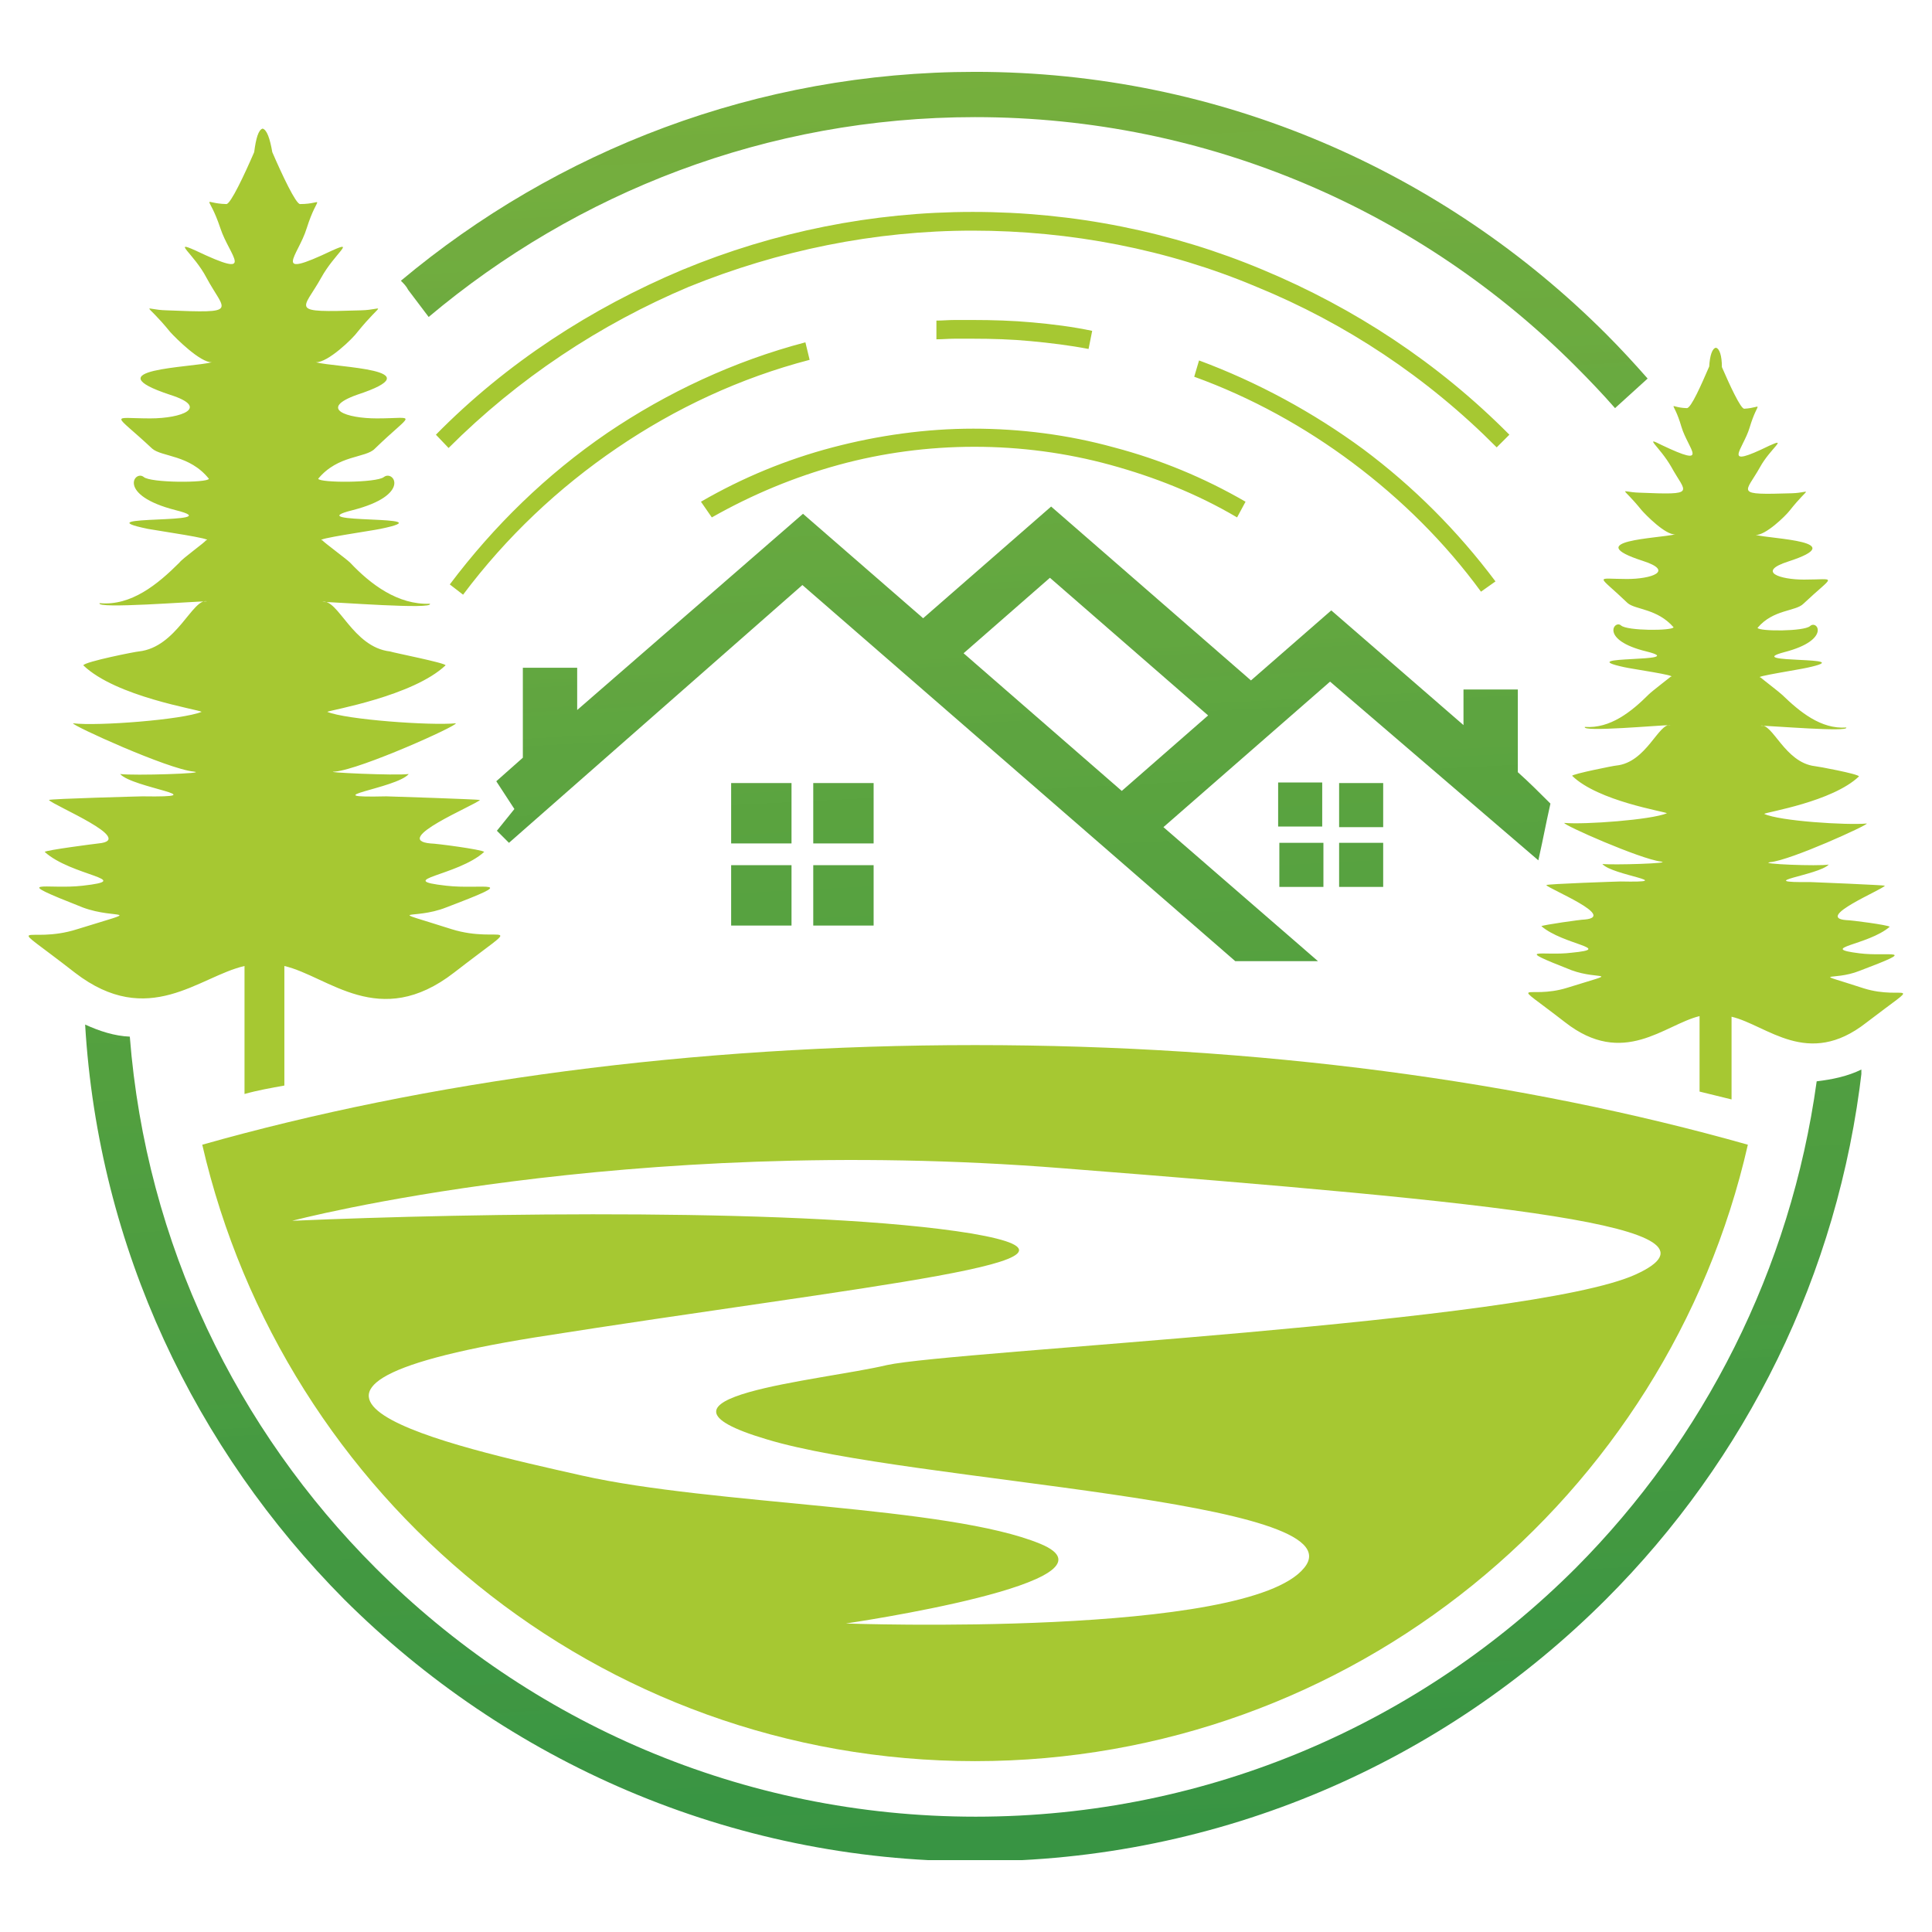
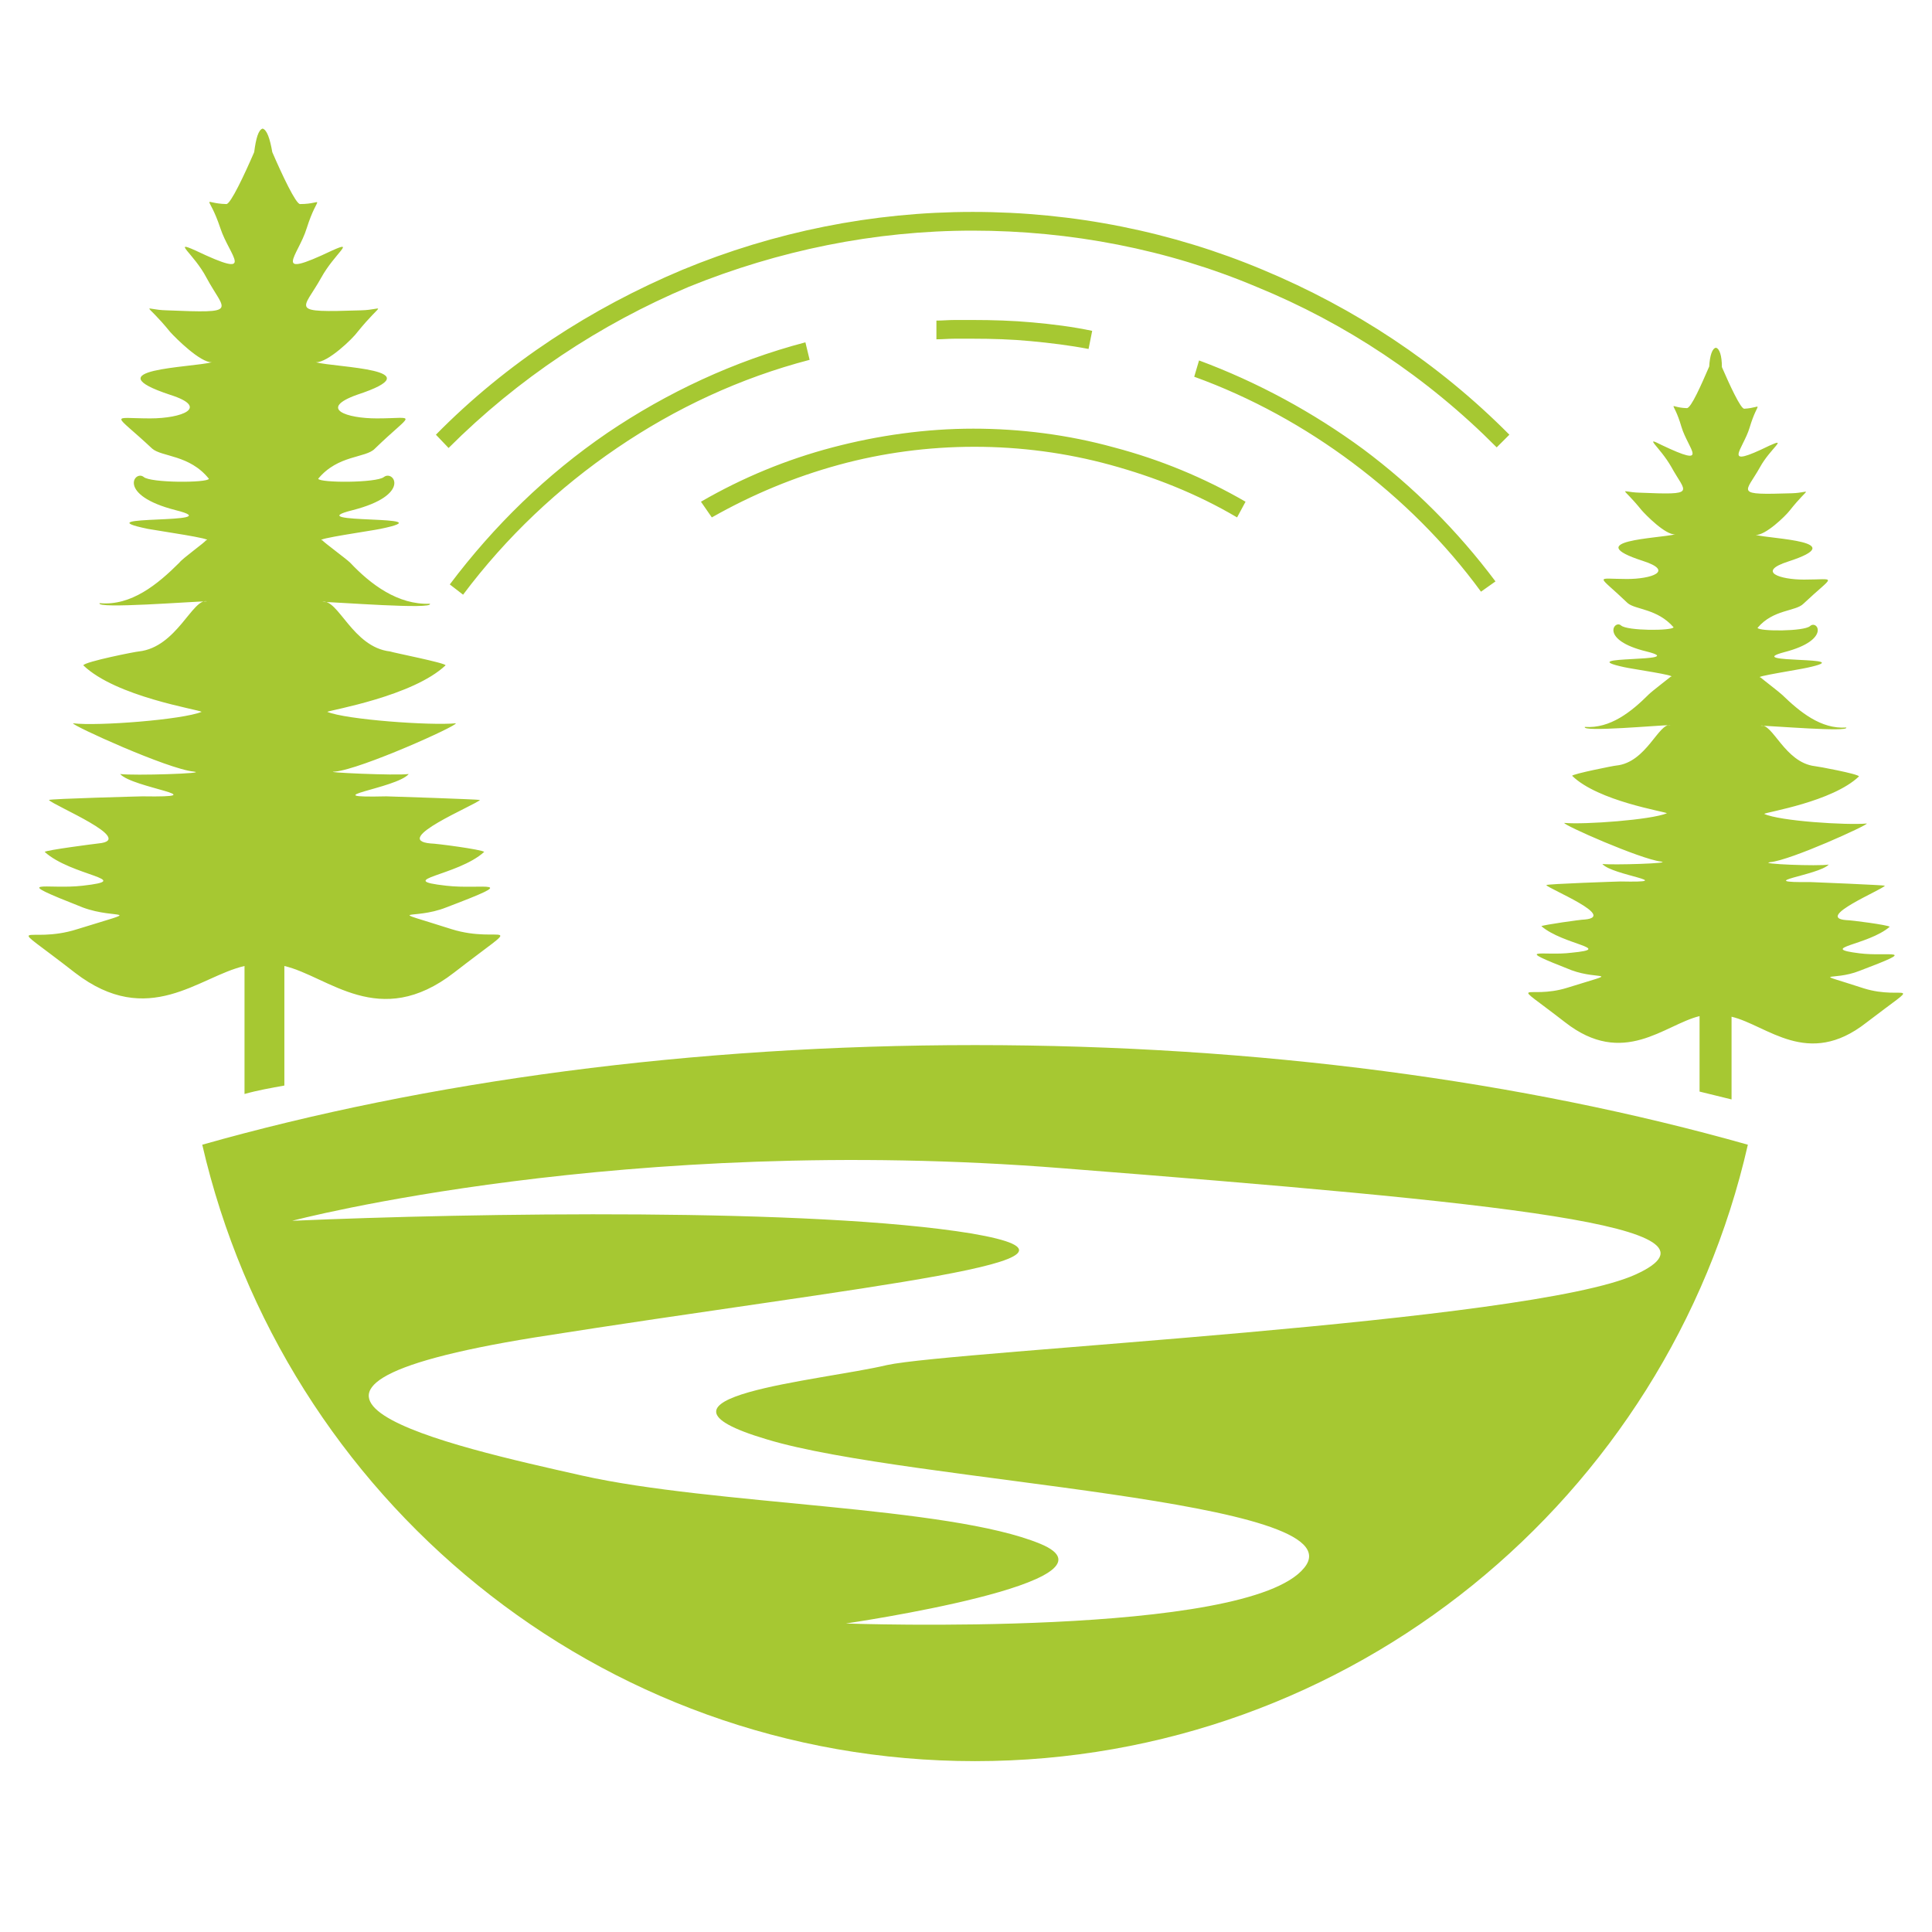
<svg xmlns="http://www.w3.org/2000/svg" xmlns:xlink="http://www.w3.org/1999/xlink" version="1.1" id="Ebene_1" x="0px" y="0px" viewBox="0 0 32 32" style="enable-background:new 0 0 32 32;" xml:space="preserve">
  <style type="text/css">
	.st0{clip-path:url(#SVGID_00000139290110728605346240000012599574084157831843_);}
	.st1{clip-path:url(#SVGID_00000139988886702945366200000014156961624154841260_);}
	.st2{fill:url(#SVGID_00000109737865143228627560000016464774949599571077_);}
	.st3{fill-rule:evenodd;clip-rule:evenodd;fill:#A6C832;}
</style>
  <g>
    <g>
      <defs>
-         <rect id="SVGID_1_" x="1.4" y="1.19" width="29.43" height="29.62" />
-       </defs>
+         </defs>
      <clipPath id="SVGID_00000057830839405035991870000012630792703060890290_">
        <use xlink:href="#SVGID_1_" style="overflow:visible;" />
      </clipPath>
      <g style="clip-path:url(#SVGID_00000057830839405035991870000012630792703060890290_);">
        <g>
          <g>
            <defs>
-               <path id="SVGID_00000024718092893549028400000017039156127224788392_" d="M30.84,17.71c-0.39,3.41-1.93,6.47-4.24,8.78        c-2.68,2.68-6.37,4.34-10.45,4.34S8.38,29.16,5.7,26.49c-2.46-2.48-4.07-5.81-4.29-9.52c0.24,0.11,0.49,0.19,0.74,0.2        c0.27,3.44,1.78,6.51,4.07,8.8c2.55,2.55,6.06,4.12,9.94,4.12s7.39-1.57,9.94-4.12c2.12-2.13,3.56-4.94,3.99-8.06        C30.34,17.88,30.6,17.83,30.84,17.71 M18.58,13.1l-2.62-2.28l1.43-1.25l2.62,2.28L18.58,13.1z M13.11,15.33v-1h-1v1H13.11z         M13.11,13.97v-1h-1v1H13.11z M13.47,13.97h1v-1h-1V13.97z M13.47,14.33v1h1v-1H13.47z M21.17,12.96v0.73h0.73v-0.73H21.17z         M21.92,13.96h-0.73v0.73h0.73V13.96z M22.18,13.96v0.73h0.73v-0.73H22.18z M22.18,13.7h0.73v-0.73h-0.73V13.7z M13.29,9.69        l7.17,6.23h1.37l-2.56-2.22l2.76-2.41l3.45,2.96c0.11-0.5,0.1-0.49,0.2-0.94c-0.16-0.16-0.36-0.36-0.54-0.52v-1.37h-0.9v0.59        l-2.19-1.9l-1.33,1.16l-3.31-2.88l-2.12,1.85L13.3,8.51l-3.74,3.25v-0.7h-0.9v1.49l-0.44,0.39l0.3,0.46l-0.29,0.36l0.2,0.2        L13.29,9.69z M16.15,1.19c4.08,0,7.77,1.66,10.45,4.34c0.24,0.24,0.47,0.49,0.69,0.74l-0.54,0.49        c-0.21-0.24-0.43-0.47-0.66-0.7c-2.55-2.55-6.06-4.12-9.94-4.12c-3.45,0-6.6,1.25-9.05,3.31L6.76,4.8        C6.73,4.74,6.69,4.7,6.64,4.65C9.22,2.49,12.54,1.19,16.15,1.19z" />
-             </defs>
+               </defs>
            <clipPath id="SVGID_00000057111939104517607080000007455064065497057183_">
              <use xlink:href="#SVGID_00000024718092893549028400000017039156127224788392_" style="overflow:visible;" />
            </clipPath>
            <g style="clip-path:url(#SVGID_00000057111939104517607080000007455064065497057183_);">
              <linearGradient id="SVGID_00000096027862691967064300000008035628095768445104_" gradientUnits="userSpaceOnUse" x1="1599.575" y1="1521.463" x2="1595.906" y2="1450.104" gradientTransform="matrix(0.434 0 0 0.435 -677.618 -630.613)">
                <stop offset="0" style="stop-color:#389443" />
                <stop offset="0.031" style="stop-color:#389443" />
                <stop offset="0.039" style="stop-color:#3A9543" />
                <stop offset="0.047" style="stop-color:#399543" />
                <stop offset="0.049" style="stop-color:#399543" />
                <stop offset="0.055" style="stop-color:#399543" />
                <stop offset="0.062" style="stop-color:#3B9543" />
                <stop offset="0.07" style="stop-color:#3B9543" />
                <stop offset="0.078" style="stop-color:#3B9543" />
                <stop offset="0.086" style="stop-color:#3B9643" />
                <stop offset="0.094" style="stop-color:#3D9743" />
                <stop offset="0.102" style="stop-color:#3D9743" />
                <stop offset="0.109" style="stop-color:#3F9642" />
                <stop offset="0.117" style="stop-color:#3F9642" />
                <stop offset="0.125" style="stop-color:#3E9743" />
                <stop offset="0.133" style="stop-color:#3E9743" />
                <stop offset="0.141" style="stop-color:#409742" />
                <stop offset="0.148" style="stop-color:#409742" />
                <stop offset="0.156" style="stop-color:#419842" />
                <stop offset="0.164" style="stop-color:#429840" />
                <stop offset="0.172" style="stop-color:#429841" />
                <stop offset="0.18" style="stop-color:#429841" />
                <stop offset="0.188" style="stop-color:#429841" />
                <stop offset="0.195" style="stop-color:#439941" />
                <stop offset="0.203" style="stop-color:#439941" />
                <stop offset="0.211" style="stop-color:#439941" />
                <stop offset="0.219" style="stop-color:#459941" />
                <stop offset="0.227" style="stop-color:#459A40" />
                <stop offset="0.234" style="stop-color:#469A41" />
                <stop offset="0.242" style="stop-color:#469A41" />
                <stop offset="0.25" style="stop-color:#469A41" />
                <stop offset="0.258" style="stop-color:#469A41" />
                <stop offset="0.266" style="stop-color:#489C41" />
                <stop offset="0.273" style="stop-color:#489C41" />
                <stop offset="0.281" style="stop-color:#4A9B41" />
                <stop offset="0.289" style="stop-color:#4A9B41" />
                <stop offset="0.297" style="stop-color:#4A9B41" />
                <stop offset="0.305" style="stop-color:#499C41" />
                <stop offset="0.312" style="stop-color:#4B9C41" />
                <stop offset="0.32" style="stop-color:#4C9C41" />
                <stop offset="0.328" style="stop-color:#4C9C41" />
                <stop offset="0.336" style="stop-color:#4E9D40" />
                <stop offset="0.344" style="stop-color:#4E9D40" />
                <stop offset="0.352" style="stop-color:#4E9D40" />
                <stop offset="0.359" style="stop-color:#4E9D40" />
                <stop offset="0.367" style="stop-color:#4E9D40" />
                <stop offset="0.375" style="stop-color:#4F9E40" />
                <stop offset="0.383" style="stop-color:#4F9E40" />
                <stop offset="0.391" style="stop-color:#4F9E40" />
                <stop offset="0.398" style="stop-color:#509E41" />
                <stop offset="0.406" style="stop-color:#509F40" />
                <stop offset="0.414" style="stop-color:#509F40" />
                <stop offset="0.422" style="stop-color:#509F40" />
                <stop offset="0.43" style="stop-color:#529F3F" />
                <stop offset="0.438" style="stop-color:#529F3F" />
                <stop offset="0.445" style="stop-color:#53A03F" />
                <stop offset="0.453" style="stop-color:#53A03F" />
                <stop offset="0.461" style="stop-color:#53A03F" />
                <stop offset="0.469" style="stop-color:#53A03F" />
                <stop offset="0.477" style="stop-color:#54A13F" />
                <stop offset="0.484" style="stop-color:#54A13F" />
                <stop offset="0.492" style="stop-color:#56A13F" />
                <stop offset="0.5" style="stop-color:#56A13F" />
                <stop offset="0.508" style="stop-color:#56A140" />
                <stop offset="0.516" style="stop-color:#56A240" />
                <stop offset="0.523" style="stop-color:#57A240" />
                <stop offset="0.531" style="stop-color:#57A240" />
                <stop offset="0.539" style="stop-color:#58A240" />
                <stop offset="0.547" style="stop-color:#58A240" />
                <stop offset="0.555" style="stop-color:#59A340" />
                <stop offset="0.562" style="stop-color:#59A340" />
                <stop offset="0.57" style="stop-color:#5AA33F" />
                <stop offset="0.578" style="stop-color:#5AA33F" />
                <stop offset="0.586" style="stop-color:#5BA440" />
                <stop offset="0.594" style="stop-color:#5DA440" />
                <stop offset="0.602" style="stop-color:#5DA440" />
                <stop offset="0.609" style="stop-color:#5DA440" />
                <stop offset="0.617" style="stop-color:#5DA440" />
                <stop offset="0.625" style="stop-color:#5FA640" />
                <stop offset="0.633" style="stop-color:#5FA640" />
                <stop offset="0.641" style="stop-color:#61A540" />
                <stop offset="0.648" style="stop-color:#61A540" />
                <stop offset="0.656" style="stop-color:#62A740" />
                <stop offset="0.664" style="stop-color:#62A740" />
                <stop offset="0.672" style="stop-color:#62A740" />
                <stop offset="0.68" style="stop-color:#62A740" />
                <stop offset="0.688" style="stop-color:#63A640" />
                <stop offset="0.695" style="stop-color:#63A840" />
                <stop offset="0.703" style="stop-color:#65A840" />
                <stop offset="0.711" style="stop-color:#65A840" />
                <stop offset="0.719" style="stop-color:#66A83F" />
                <stop offset="0.727" style="stop-color:#66A940" />
                <stop offset="0.734" style="stop-color:#67A93F" />
                <stop offset="0.742" style="stop-color:#67A93F" />
                <stop offset="0.75" style="stop-color:#67A83F" />
                <stop offset="0.758" style="stop-color:#67A83F" />
                <stop offset="0.766" style="stop-color:#68AA3F" />
                <stop offset="0.773" style="stop-color:#68AA3F" />
                <stop offset="0.781" style="stop-color:#69AA40" />
                <stop offset="0.789" style="stop-color:#69AA40" />
                <stop offset="0.797" style="stop-color:#6BA93F" />
                <stop offset="0.805" style="stop-color:#6BAB40" />
                <stop offset="0.812" style="stop-color:#6CAB3F" />
                <stop offset="0.82" style="stop-color:#6CAB3F" />
                <stop offset="0.828" style="stop-color:#6DAA3F" />
                <stop offset="0.836" style="stop-color:#6DAC3F" />
                <stop offset="0.844" style="stop-color:#6DAB3F" />
                <stop offset="0.852" style="stop-color:#6DAB3F" />
                <stop offset="0.859" style="stop-color:#6EAB3F" />
                <stop offset="0.867" style="stop-color:#70AB3F" />
                <stop offset="0.875" style="stop-color:#70AD3F" />
                <stop offset="0.883" style="stop-color:#71AC3F" />
                <stop offset="0.891" style="stop-color:#71AC3F" />
                <stop offset="0.898" style="stop-color:#72AC3E" />
                <stop offset="0.906" style="stop-color:#72AE3E" />
                <stop offset="0.914" style="stop-color:#74AE3E" />
                <stop offset="0.922" style="stop-color:#74AE3E" />
                <stop offset="0.93" style="stop-color:#74AD3D" />
                <stop offset="0.938" style="stop-color:#74AD3D" />
                <stop offset="0.945" style="stop-color:#75AF3D" />
                <stop offset="0.951" style="stop-color:#75AF3D" />
                <stop offset="0.953" style="stop-color:#75AF3D" />
                <stop offset="0.961" style="stop-color:#76AF3D" />
                <stop offset="0.969" style="stop-color:#76AF3D" />
                <stop offset="0.977" style="stop-color:#77AF3D" />
                <stop offset="0.984" style="stop-color:#77AF3D" />
                <stop offset="0.992" style="stop-color:#79B03D" />
                <stop offset="1" style="stop-color:#79B03D" />
              </linearGradient>
              <path style="fill:url(#SVGID_00000096027862691967064300000008035628095768445104_);" d="M1.4,1.19v29.62h29.43V1.19H1.4z" />
            </g>
          </g>
        </g>
      </g>
    </g>
  </g>
  <path class="st3" d="M4.84,20.22c0,0,5.48-1.45,12.76-0.87c7.27,0.57,11.25,0.96,9.49,1.76s-11.31,1.26-12.4,1.5  c-1.09,0.26-4.35,0.53-1.99,1.23c2.36,0.72,9.85,0.99,8.9,2.13c-0.94,1.16-7.59,0.92-7.59,0.92s4.74-0.69,3.22-1.32  c-1.53-0.63-5.41-0.64-7.59-1.13c-2.18-0.49-6.3-1.4-0.77-2.29c5.51-0.87,9.85-1.27,7.22-1.72C13.46,20,7.85,20.09,4.84,20.22   M7.45,9.68c0.73-0.97,1.6-1.82,2.61-2.51c0.99-0.67,2.1-1.19,3.28-1.5l0.07,0.29c-1.15,0.3-2.22,0.8-3.19,1.46  C9.25,8.08,8.39,8.89,7.67,9.85L7.45,9.68z M15.51,5.31c0.1,0,0.2-0.01,0.3-0.01c0.11,0,0.21,0,0.3,0c0.33,0,0.66,0.01,0.99,0.04  c0.33,0.03,0.66,0.07,0.99,0.14l-0.06,0.3c-0.31-0.06-0.64-0.1-0.96-0.13c-0.31-0.03-0.64-0.04-0.96-0.04c-0.11,0-0.21,0-0.3,0  c-0.1,0-0.2,0.01-0.3,0.01V5.31z M19.86,5.97c0.97,0.36,1.89,0.86,2.72,1.47c0.83,0.62,1.56,1.35,2.19,2.19l-0.24,0.17  c-0.6-0.82-1.32-1.53-2.12-2.13c-0.8-0.6-1.69-1.09-2.63-1.43L19.86,5.97z M11.61,8.31c0.69-0.4,1.42-0.7,2.18-0.9  c0.76-0.2,1.55-0.31,2.33-0.31s1.57,0.1,2.33,0.31c0.76,0.2,1.49,0.5,2.18,0.9l-0.14,0.26c-0.66-0.39-1.37-0.67-2.1-0.87  c-0.73-0.2-1.49-0.3-2.25-0.3s-1.52,0.1-2.25,0.3c-0.73,0.2-1.43,0.49-2.1,0.87L11.61,8.31z M7.22,7.2c1.17-1.19,2.58-2.1,4.08-2.73  c1.52-0.63,3.15-0.96,4.81-0.96c1.68,0,3.31,0.33,4.81,0.96C22.43,5.1,23.82,6.01,25,7.2l-0.21,0.21c-1.15-1.16-2.51-2.06-3.98-2.66  c-1.47-0.62-3.08-0.93-4.7-0.93c-1.63,0-3.22,0.33-4.7,0.93C9.94,5.37,8.58,6.27,7.43,7.42L7.22,7.2z M28.42,5.76  c-0.06,0.01-0.1,0.13-0.11,0.31c-0.13,0.3-0.3,0.69-0.37,0.69c-0.33-0.01-0.23-0.17-0.09,0.31c0.11,0.37,0.49,0.69-0.33,0.3  c-0.31-0.16-0.03,0.03,0.16,0.36c0.24,0.44,0.44,0.47-0.53,0.43c-0.33-0.01-0.3-0.13,0.04,0.29c0.06,0.07,0.4,0.42,0.56,0.4  c-0.29,0.07-1.59,0.1-0.54,0.44c0.53,0.17,0.14,0.3-0.26,0.3c-0.54,0-0.5-0.09,0.01,0.4c0.13,0.11,0.49,0.09,0.76,0.4  c-0.03,0.06-0.77,0.06-0.87-0.03c-0.11-0.1-0.36,0.24,0.42,0.43c0.77,0.19-1.29,0.06-0.37,0.26c0.13,0.03,0.9,0.14,0.77,0.16  c-0.01,0.01-0.31,0.24-0.36,0.29c-0.29,0.29-0.64,0.57-1.06,0.54c-0.06,0.09,1.25-0.03,1.42-0.03c-0.2-0.04-0.4,0.62-0.9,0.67  c-0.03,0-0.73,0.14-0.73,0.17c0.43,0.42,1.53,0.59,1.57,0.62c-0.26,0.11-1.37,0.19-1.7,0.16c-0.03,0.03,1.26,0.6,1.6,0.64  c0.21,0.03-0.8,0.06-0.97,0.04c0.16,0.19,1.3,0.31,0.3,0.29c-0.03,0-1.22,0.04-1.23,0.06c0.06,0.07,1.17,0.52,0.64,0.57  c-0.07,0-0.69,0.09-0.72,0.11c0.36,0.31,1.22,0.37,0.5,0.44c-0.47,0.06-1.02-0.11,0,0.29c0.46,0.17,0.86,0-0.07,0.29  c-0.67,0.21-1.02-0.19-0.04,0.57c0.97,0.76,1.65,0.04,2.23-0.1v1.25c0.17,0.04,0.36,0.09,0.53,0.13v-1.37  c0.59,0.14,1.26,0.86,2.23,0.1c0.99-0.76,0.63-0.36-0.04-0.57c-0.92-0.3-0.52-0.11-0.07-0.29c1.03-0.39,0.47-0.23,0-0.29  c-0.72-0.09,0.14-0.13,0.5-0.44c-0.03-0.03-0.64-0.11-0.72-0.11c-0.53-0.04,0.59-0.5,0.64-0.57c-0.01-0.01-1.2-0.06-1.23-0.06  c-1,0.01,0.13-0.11,0.3-0.29c-0.17,0.03-1.19-0.01-0.97-0.04c0.34-0.03,1.63-0.62,1.6-0.64c-0.33,0.03-1.45-0.04-1.7-0.16  c0.04-0.03,1.13-0.2,1.57-0.62c0-0.04-0.7-0.17-0.73-0.17c-0.5-0.06-0.7-0.72-0.9-0.67c0.17,0,1.47,0.11,1.42,0.03  c-0.42,0.03-0.77-0.26-1.06-0.54c-0.04-0.04-0.34-0.27-0.36-0.29c-0.13-0.01,0.64-0.13,0.77-0.16c0.93-0.2-1.13-0.06-0.37-0.26  c0.77-0.2,0.54-0.54,0.42-0.43c-0.1,0.09-0.84,0.09-0.87,0.03c0.26-0.31,0.63-0.27,0.76-0.4c0.52-0.49,0.56-0.4,0.01-0.4  c-0.4,0-0.79-0.13-0.26-0.3c1.05-0.34-0.27-0.37-0.54-0.44c0.16,0.01,0.49-0.31,0.56-0.4c0.34-0.43,0.37-0.3,0.04-0.29  c-0.97,0.03-0.77,0-0.53-0.43c0.17-0.31,0.47-0.5,0.16-0.36c-0.82,0.4-0.44,0.07-0.33-0.3c0.14-0.47,0.24-0.33-0.09-0.31  c-0.06,0-0.24-0.39-0.37-0.69C28.52,5.89,28.48,5.77,28.42,5.76z M4.35,2.13C4.28,2.15,4.24,2.29,4.21,2.52  C4.05,2.89,3.82,3.38,3.75,3.38c-0.42-0.01-0.3-0.2-0.1,0.4C3.8,4.24,4.27,4.64,3.24,4.15C2.84,3.97,3.21,4.2,3.42,4.6  c0.3,0.56,0.56,0.59-0.66,0.54C2.35,5.13,2.39,4.97,2.82,5.5C2.91,5.6,3.32,6.01,3.51,6C3.17,6.09,1.52,6.11,2.82,6.54  c0.66,0.21,0.19,0.39-0.33,0.39c-0.67,0-0.62-0.11,0.03,0.5c0.16,0.14,0.62,0.1,0.94,0.5C3.44,8,2.49,8,2.38,7.9  C2.23,7.78,1.93,8.2,2.91,8.45c0.96,0.24-1.62,0.07-0.46,0.31c0.16,0.03,1.13,0.17,0.96,0.19c-0.01,0.03-0.39,0.3-0.44,0.37  c-0.36,0.36-0.8,0.72-1.32,0.67c-0.07,0.1,1.56-0.03,1.78-0.03c-0.24-0.06-0.5,0.76-1.13,0.83c-0.04,0-0.9,0.17-0.92,0.23  c0.54,0.52,1.9,0.73,1.96,0.77c-0.31,0.13-1.72,0.24-2.13,0.19c-0.03,0.03,1.57,0.76,2,0.8c0.26,0.03-1,0.07-1.22,0.04  c0.2,0.23,1.63,0.39,0.37,0.37c-0.03,0-1.53,0.04-1.55,0.06c0.07,0.09,1.46,0.66,0.82,0.72c-0.09,0.01-0.86,0.11-0.89,0.14  c0.44,0.4,1.52,0.46,0.63,0.56c-0.59,0.07-1.27-0.14,0,0.36c0.56,0.21,1.07,0-0.09,0.36c-0.84,0.27-1.27-0.24-0.04,0.72  c1.22,0.94,2.06,0.06,2.81-0.11v2.12c0.21-0.06,0.44-0.1,0.66-0.14v-1.98c0.73,0.17,1.57,1.07,2.81,0.11s0.79-0.46-0.04-0.72  c-1.16-0.37-0.64-0.14-0.09-0.36c1.29-0.49,0.59-0.29,0-0.36c-0.89-0.1,0.19-0.16,0.63-0.56c-0.04-0.04-0.8-0.14-0.89-0.14  c-0.66-0.06,0.73-0.63,0.82-0.72c-0.01-0.01-1.5-0.06-1.55-0.06c-1.26,0.03,0.17-0.13,0.37-0.37c-0.21,0.03-1.49-0.03-1.22-0.04  c0.43-0.04,2.03-0.76,2-0.8c-0.42,0.04-1.82-0.06-2.13-0.19c0.06-0.03,1.42-0.26,1.96-0.77c0-0.04-0.87-0.21-0.92-0.23  C5.84,10.72,5.6,9.91,5.34,9.97c0.21,0,1.85,0.13,1.78,0.03C6.59,10.02,6.14,9.68,5.8,9.32C5.74,9.26,5.36,8.98,5.34,8.95  C5.18,8.93,6.16,8.79,6.3,8.76c1.16-0.24-1.42-0.07-0.46-0.31C6.82,8.2,6.52,7.78,6.36,7.9C6.24,8,5.3,8,5.27,7.93  c0.33-0.4,0.79-0.34,0.94-0.5c0.64-0.62,0.7-0.5,0.03-0.5c-0.5,0-0.97-0.16-0.33-0.39C7.22,6.11,5.57,6.09,5.23,6  c0.2,0.01,0.62-0.4,0.69-0.5c0.43-0.53,0.46-0.37,0.06-0.36c-1.22,0.04-0.96,0-0.66-0.54C5.54,4.2,5.9,3.97,5.5,4.15  C4.47,4.64,4.94,4.24,5.08,3.78c0.19-0.6,0.31-0.4-0.11-0.4c-0.07,0-0.3-0.49-0.46-0.86C4.47,2.29,4.42,2.15,4.35,2.13z   M16.15,17.31c4.71,0,9.09,0.6,12.8,1.65c-1.33,5.84-6.56,10.21-12.8,10.21S4.7,24.81,3.35,18.96  C7.06,17.91,11.44,17.31,16.15,17.31z" />
</svg>